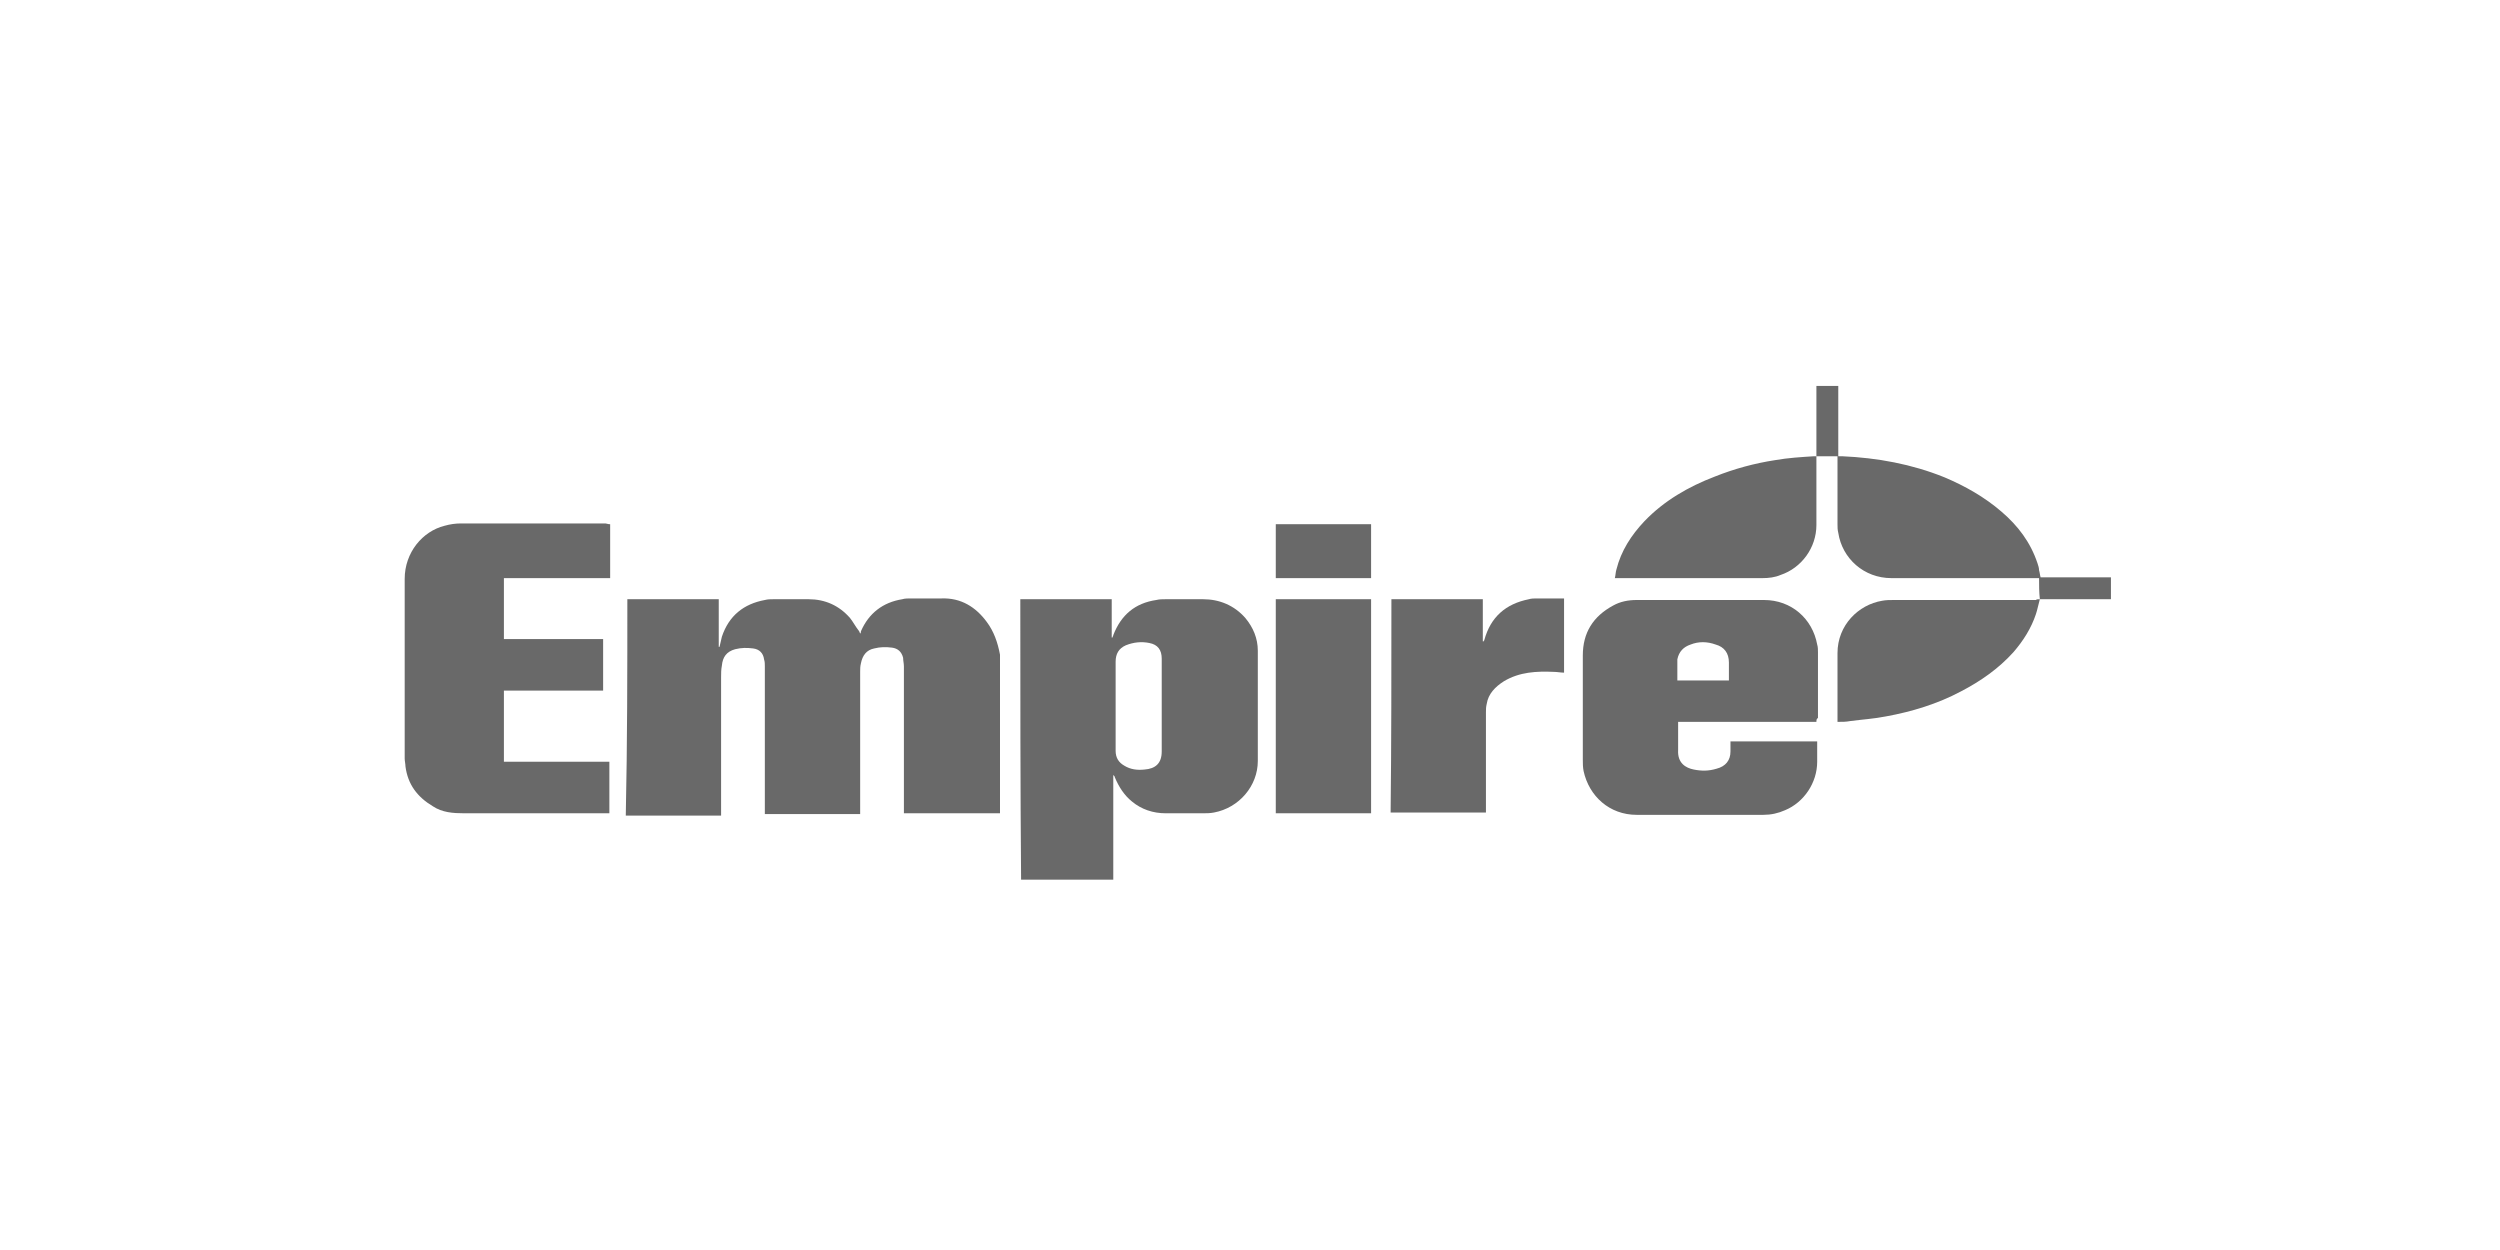
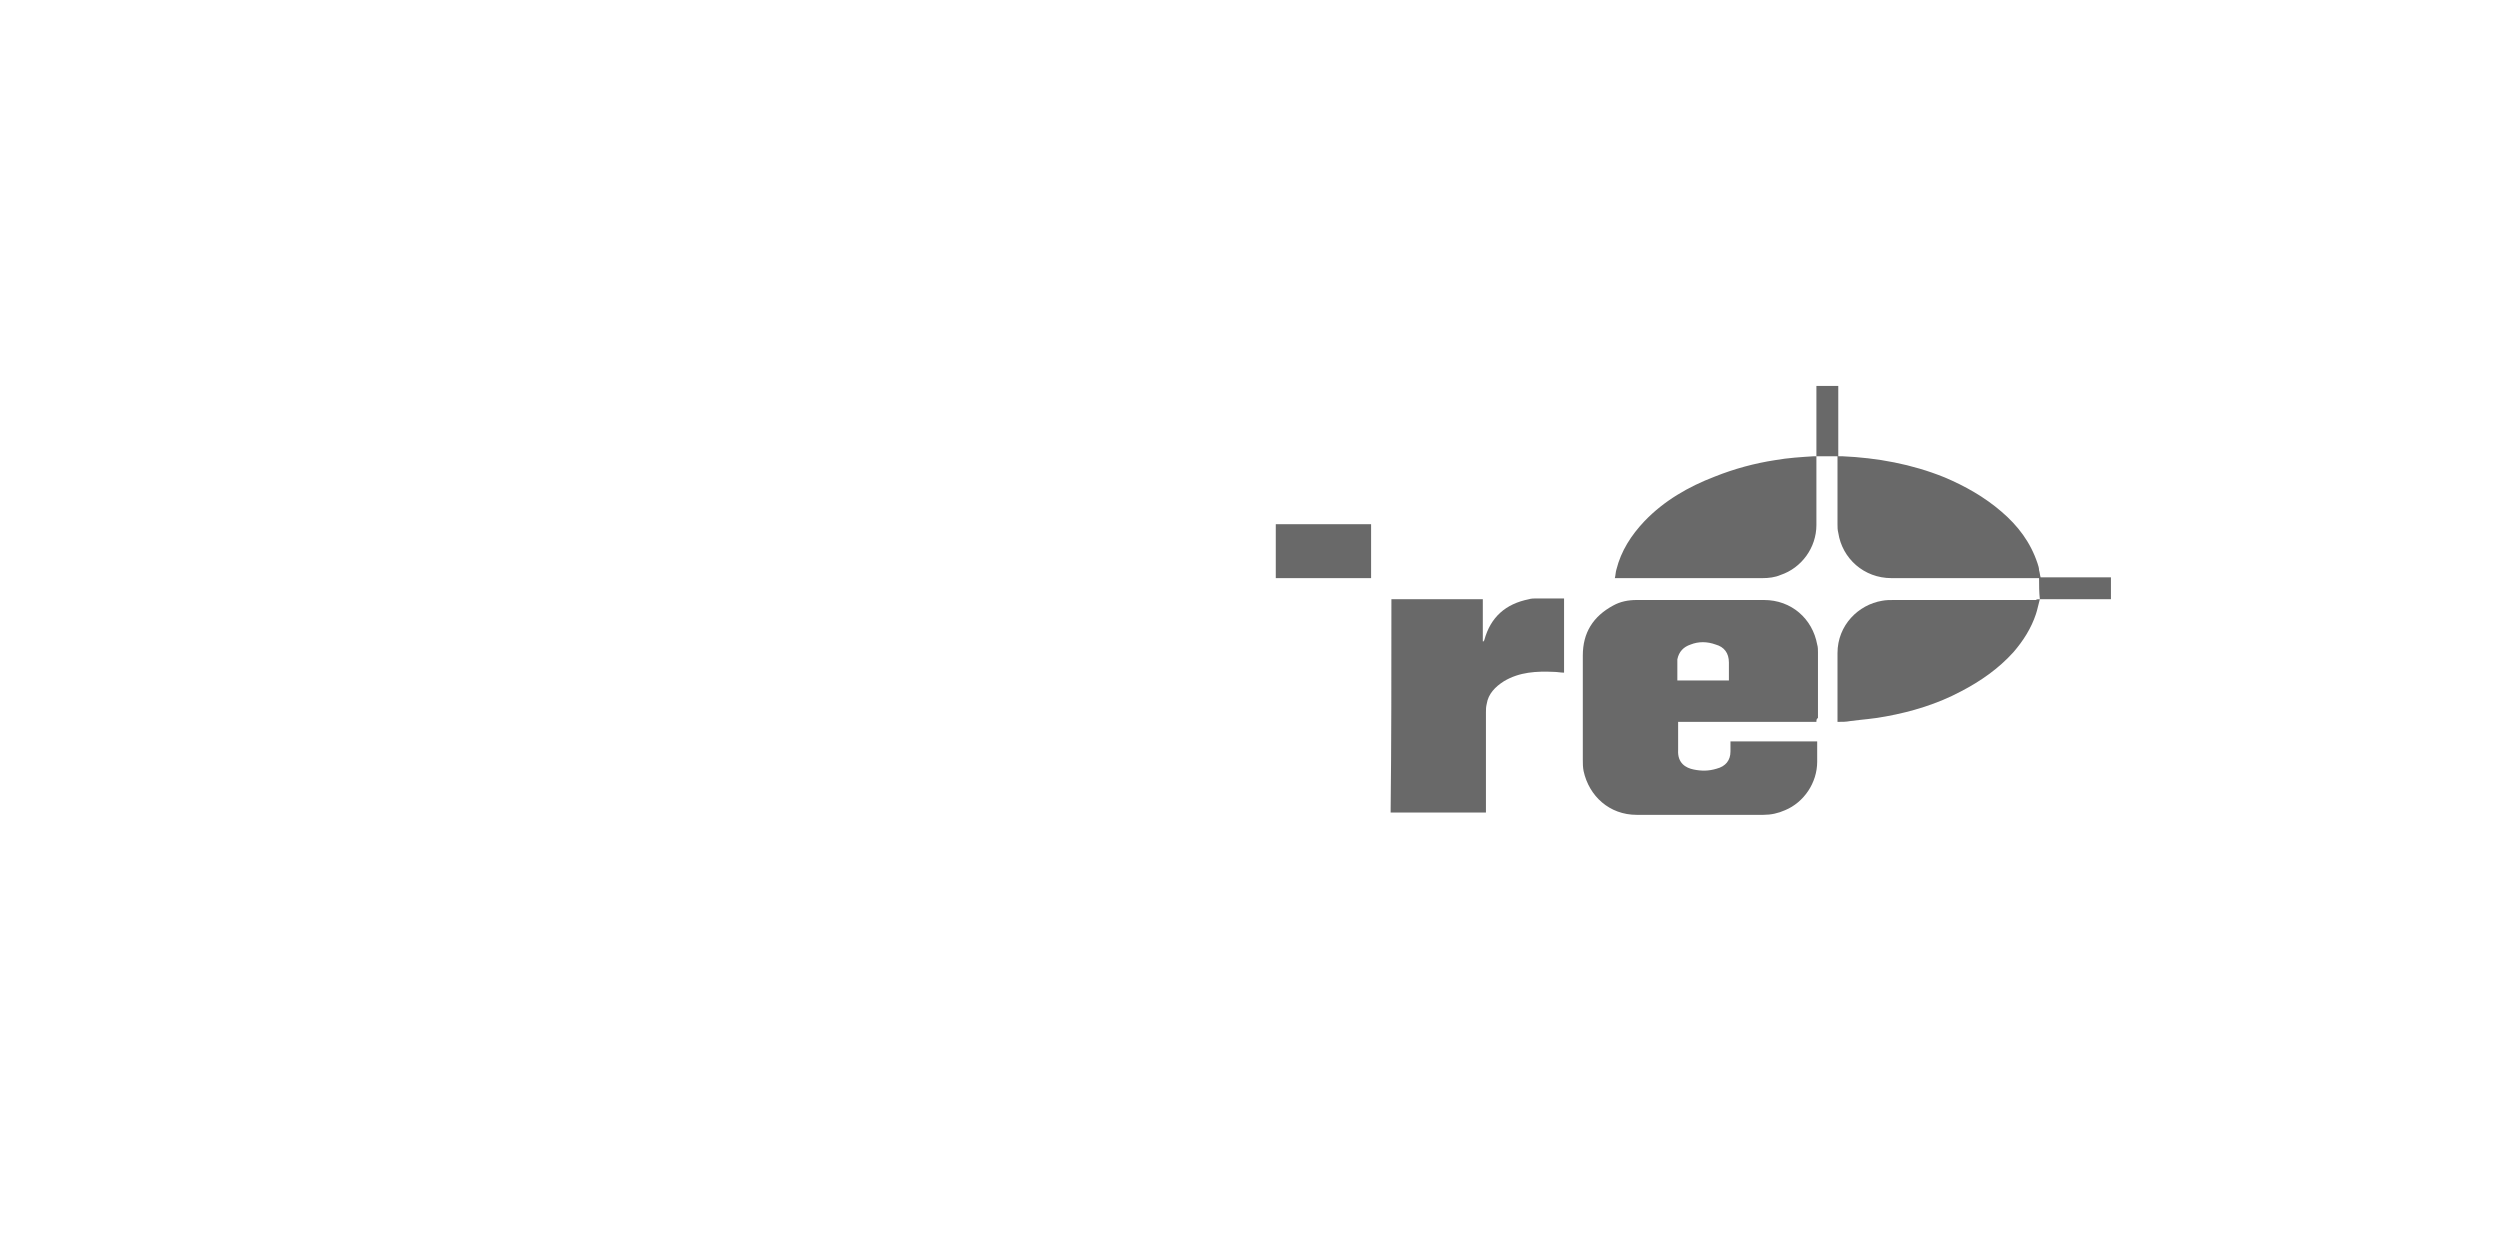
<svg xmlns="http://www.w3.org/2000/svg" version="1.1" id="Layer_1" x="0px" y="0px" viewBox="0 0 320 160" style="enable-background:new 0 0 320 160;" xml:space="preserve">
  <style type="text/css">
	.st0{fill:#696969;}
</style>
  <g>
-     <path class="st0" d="M80.3,76.7c3.9,0,7.8,0,11.7,0c0,2,0,4.1,0,6.1c0,0,0,0,0.1,0c0.1-0.4,0.2-0.9,0.3-1.3   c0.9-2.7,2.8-4.2,5.5-4.7c0.4-0.1,0.7-0.1,1.1-0.1c1.5,0,3,0,4.5,0c2.1,0,3.9,0.8,5.3,2.4c0.4,0.5,0.7,1.1,1.1,1.6   c0.1,0.1,0.1,0.2,0.2,0.4c0.1-0.1,0.1-0.2,0.1-0.3c1-2.3,2.8-3.7,5.3-4.1c0.3-0.1,0.7-0.1,1-0.1c1.3,0,2.7,0,4,0   c2.5-0.1,4.4,1.1,5.8,3c0.9,1.2,1.4,2.6,1.7,4.2c0,0.3,0,0.6,0,0.9c0,6.3,0,12.6,0,18.9c0,0.1,0,0.3,0,0.5c-4.1,0-8.2,0-12.3,0   c0-0.1,0-0.3,0-0.4c0-6.1,0-12.3,0-18.4c0-0.4-0.1-0.7-0.1-1.1c-0.2-0.8-0.7-1.2-1.4-1.3c-0.8-0.1-1.5-0.1-2.3,0.1   c-1,0.2-1.5,0.9-1.7,1.9c-0.1,0.4-0.1,0.7-0.1,1.1c0,5.9,0,11.8,0,17.7c0,0.2,0,0.3,0,0.5c-4.1,0-8.1,0-12.2,0c0-0.2,0-0.3,0-0.5   c0-6.1,0-12.3,0-18.4c0-0.3,0-0.6-0.1-0.9c-0.1-0.8-0.6-1.3-1.4-1.4c-0.8-0.1-1.5-0.1-2.3,0.1c-1.1,0.3-1.6,1-1.7,2.1   c-0.1,0.5-0.1,1-0.1,1.5c0,5.7,0,11.4,0,17.2c0,0.1,0,0.3,0,0.5c-4.1,0-8.1,0-12.2,0C80.3,95,80.3,85.9,80.3,76.7z" />
    <path class="st0" d="M261.1,76.7c-0.2,0.7-0.3,1.3-0.5,1.9c-0.6,1.8-1.6,3.4-2.9,4.9c-1.9,2.1-4.2,3.7-6.7,5   c-3,1.6-6.3,2.6-9.6,3.2c-1.5,0.3-3.1,0.4-4.6,0.6c-0.5,0.1-1,0.1-1.6,0.1c0-0.2,0-0.3,0-0.4c0-2.8,0-5.6,0-8.4   c0-3.6,2.7-6.2,5.7-6.7c0.5-0.1,1-0.1,1.5-0.1c6.1,0,12.1,0,18.2,0C260.7,76.7,260.8,76.7,261.1,76.7c-0.1-0.9-0.1-1.8-0.1-2.7   c-0.2,0-0.3,0-0.5,0c-6.1,0-12.3,0-18.4,0c-3.5,0-6.3-2.5-6.8-5.8c-0.1-0.4-0.1-0.7-0.1-1.1c0-2.7,0-5.5,0-8.2c0-0.1,0-0.3,0-0.5   c-0.9,0-1.8,0-2.7,0c0,0.2,0,0.3,0,0.5c0,2.8,0,5.5,0,8.3c0,2.9-1.9,5.5-4.6,6.4c-0.7,0.3-1.5,0.4-2.3,0.4c-6.2,0-12.4,0-18.5,0   c-0.1,0-0.2,0-0.4,0c0.1-0.4,0.1-0.8,0.2-1.1c0.6-2.4,1.9-4.4,3.6-6.2c2.5-2.6,5.6-4.4,9-5.7c2.5-1,5.1-1.7,7.7-2.1   c1.7-0.3,3.4-0.4,5-0.5c0.1,0,0.1,0,0.3,0c0-3,0-6,0-9c0.9,0,1.8,0,2.8,0c0,3,0,6,0,9c0.2,0,0.3,0,0.5,0c4.5,0.2,8.9,1,13.1,2.7   c2.6,1.1,5.1,2.5,7.3,4.4c2.1,1.8,3.7,3.9,4.6,6.6c0.1,0.3,0.2,0.6,0.2,0.9c0.1,0.3,0.1,0.6,0.2,0.9c3,0,6,0,9,0c0,0.9,0,1.8,0,2.8   C267,76.7,264,76.7,261.1,76.7z" />
-     <path class="st0" d="M130.6,76.7c3.9,0,7.7,0,11.7,0c0,1.6,0,3.2,0,4.9c0,0,0.1,0,0.1,0c0-0.1,0.1-0.2,0.1-0.3   c1-2.6,2.8-4.1,5.5-4.5c0.4-0.1,0.8-0.1,1.2-0.1c1.6,0,3.2,0,4.8,0c2.1,0,4,0.8,5.4,2.4c1,1.2,1.6,2.6,1.6,4.2c0,4.7,0,9.4,0,14.1   c0,3.2-2.4,6-5.6,6.6c-0.5,0.1-1,0.1-1.4,0.1c-1.6,0-3.2,0-4.8,0c-1.6,0-3.1-0.5-4.3-1.5c-1-0.8-1.7-1.9-2.2-3.1   c0-0.1-0.1-0.2-0.1-0.2c0,0,0,0-0.1-0.1c0,4.5,0,8.9,0,13.4c-3.9,0-7.8,0-11.8,0C130.6,100.7,130.6,88.7,130.6,76.7z M148.7,90.4   c0-2,0-4,0-6.1c0-1.1-0.5-1.8-1.6-2c-1-0.2-2-0.1-3,0.3c-0.9,0.4-1.3,1.1-1.3,2.1c0,3.8,0,7.6,0,11.4c0,0.9,0.4,1.5,1.1,1.9   c0.8,0.5,1.7,0.6,2.6,0.5c1.4-0.1,2.2-0.8,2.2-2.3C148.7,94.3,148.7,92.4,148.7,90.4z" />
-     <path class="st0" d="M78.1,67.1c0,2.3,0,4.6,0,6.9c-4.5,0-9,0-13.6,0c0,2.6,0,5.2,0,7.8c4.2,0,8.4,0,12.7,0c0,2.2,0,4.4,0,6.6   c-4.2,0-8.4,0-12.7,0c0,3.1,0,6.1,0,9.1c4.5,0,9,0,13.5,0c0,2.2,0,4.4,0,6.6c-0.1,0-0.3,0-0.4,0c-6.1,0-12.1,0-18.2,0   c-1.4,0-2.8-0.1-4-0.9c-2-1.2-3.2-2.8-3.5-5.1c0-0.3-0.1-0.7-0.1-1c0-7.7,0-15.4,0-23c0-3.4,2.3-6.1,5.1-6.8   c0.7-0.2,1.4-0.3,2.1-0.3c6.2,0,12.4,0,18.5,0C77.9,67.1,78,67.1,78.1,67.1z" />
    <path class="st0" d="M232.5,92.4c-5.9,0-11.8,0-17.7,0c0,0.2,0,0.3,0,0.4c0,1.1,0,2.2,0,3.2c-0.1,1.7,1,2.3,2,2.5   c1,0.2,1.9,0.2,2.9-0.1c1.2-0.3,1.8-1.1,1.8-2.2c0-0.4,0-0.9,0-1.3c3.7,0,7.4,0,11.1,0c0,0.1,0,0.3,0,0.4c0,0.7,0,1.5,0,2.2   c0,2.7-1.7,5.2-4.1,6.2c-0.9,0.4-1.8,0.6-2.8,0.6c-5.4,0-10.8,0-16.2,0c-3.5,0-6.1-2.4-6.8-5.6c-0.1-0.5-0.1-1-0.1-1.5   c0-4.4,0-8.9,0-13.3c0-2.9,1.3-5,3.9-6.4c0.9-0.5,1.9-0.7,3-0.7c5.4,0,10.9,0,16.3,0c3.5,0,6.2,2.4,6.8,5.7c0.1,0.3,0.1,0.7,0.1,1   c0,2.8,0,5.6,0,8.4C232.5,92,232.5,92.2,232.5,92.4z M214.7,87.1c2.2,0,4.4,0,6.6,0c0-0.8,0-1.6,0-2.3c0-1.2-0.6-2-1.7-2.3   c-1.1-0.4-2.2-0.4-3.2,0c-0.9,0.3-1.5,0.9-1.7,1.9c0,0.2,0,0.4,0,0.7C214.7,85.7,214.7,86.4,214.7,87.1z" />
    <path class="st0" d="M178.1,76.7c3.9,0,7.8,0,11.7,0c0,1.8,0,3.6,0,5.4c0,0,0.1,0,0.1,0c0-0.1,0.1-0.1,0.1-0.2   c0.8-2.9,2.7-4.6,5.7-5.2c0.3-0.1,0.7-0.1,1-0.1c1.1,0,2.3,0,3.5,0c0,3.2,0,6.3,0,9.5c-0.4,0-0.9-0.1-1.3-0.1   c-2.2-0.1-4.4,0-6.4,1.2c-1.1,0.7-2,1.6-2.2,2.9c-0.1,0.4-0.1,0.7-0.1,1.1c0,4.1,0,8.3,0,12.4c0,0.1,0,0.3,0,0.4   c-4.1,0-8.1,0-12.2,0C178.1,95,178.1,85.9,178.1,76.7z" />
-     <path class="st0" d="M163.3,76.7c4.1,0,8.1,0,12.2,0c0,9.1,0,18.3,0,27.4c-4.1,0-8.1,0-12.2,0C163.3,95,163.3,85.9,163.3,76.7z" />
    <path class="st0" d="M163.3,67.1c4.1,0,8.1,0,12.2,0c0,2.3,0,4.6,0,6.9c-4.1,0-8.1,0-12.2,0C163.3,71.7,163.3,69.4,163.3,67.1z" />
  </g>
</svg>